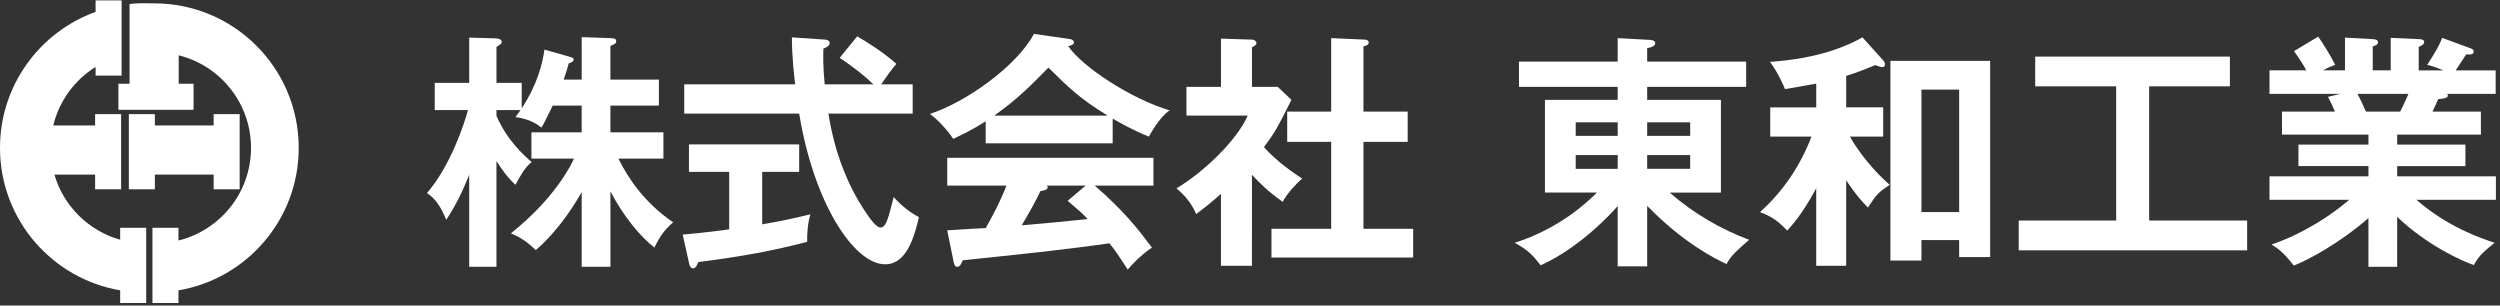
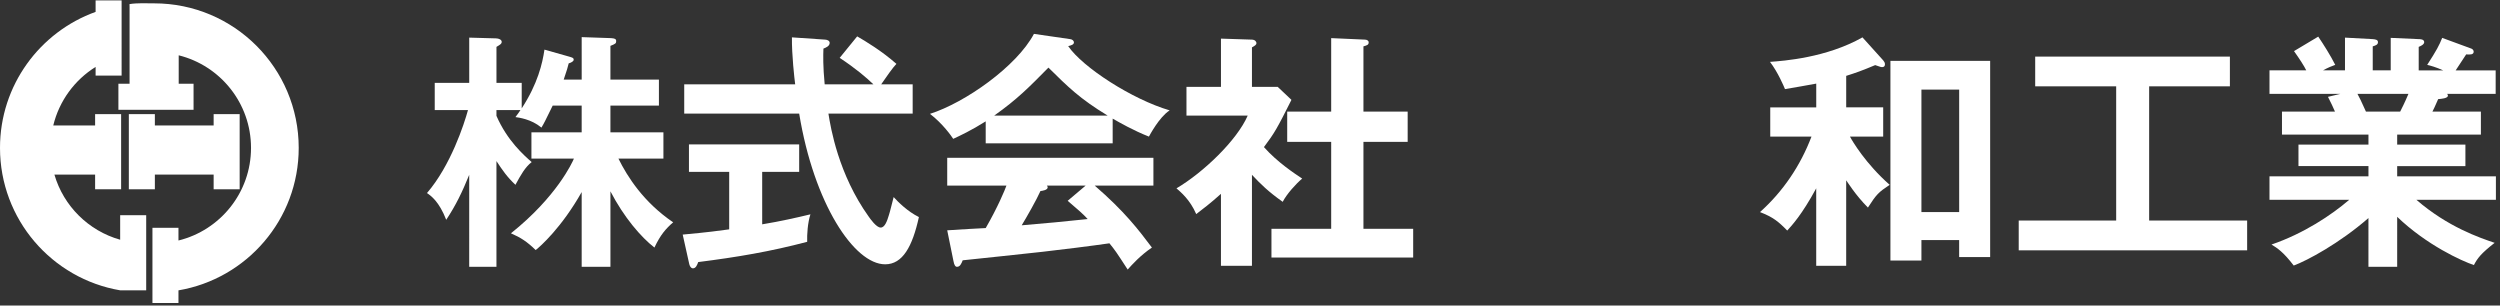
<svg xmlns="http://www.w3.org/2000/svg" version="1.1" id="レイヤー_1" x="0px" y="0px" width="270px" height="33px" viewBox="0 0 270 33" enable-background="new 0 0 270 33" xml:space="preserve">
  <rect x="0" y="0" width="270" height="33" fill="#333333" stroke="none" />
  <g>
    <path fill="#FFFFFF" d="M32.261,15.971c0-8.621-6.989-15.609-15.61-15.609c-0.869,0-1.833-0.055-2.665,0.082l0.007,0.323v8.278   h-1.206v2.811h8.117V9.045H19.3V5.973c4.485,1.115,7.81,5.168,7.81,9.998c0,4.839-3.337,8.899-7.836,10.003v-1.369h-2.81v8.117   h2.81v-1.363C26.646,30.109,32.261,23.699,32.261,15.971z" />
    <polygon fill="#FFFFFF" points="13.914,12.326 13.914,20.443 16.725,20.443 16.725,18.855 23.073,18.855 23.073,20.443    25.883,20.443 25.883,12.326 23.073,12.326 23.073,13.55 16.725,13.55 16.725,12.326  " />
-     <path fill="#FFFFFF" d="M12.978,25.891c-3.415-0.961-6.112-3.634-7.102-7.033h4.396v1.586h2.809v-8.117h-2.809v1.225h-4.52   c0.643-2.66,2.313-4.918,4.573-6.325v0.938h2.809V0.046h-2.809v1.237C4.305,3.452,0,9.207,0,15.971   c0,7.722,5.61,14.132,12.978,15.384v1.367h2.811v-8.117h-2.811V25.891z" />
+     <path fill="#FFFFFF" d="M12.978,25.891c-3.415-0.961-6.112-3.634-7.102-7.033h4.396v1.586h2.809v-8.117h-2.809v1.225h-4.52   c0.643-2.66,2.313-4.918,4.573-6.325v0.938h2.809V0.046h-2.809v1.237C4.305,3.452,0,9.207,0,15.971   c0,7.722,5.61,14.132,12.978,15.384h2.811v-8.117h-2.811V25.891z" />
  </g>
  <g>
    <path fill="#FFFFFF" d="M65.925,28.814h-3.104v-8.07c-2.16,3.833-4.481,5.885-4.967,6.262c-0.945-0.918-1.62-1.35-2.672-1.809   c4.94-3.94,6.64-7.666,6.802-8.07h-4.589v-2.834h5.426v-2.888H59.69c-0.81,1.646-0.891,1.835-1.214,2.375   c-1.107-0.918-2.43-1.08-2.808-1.134c0.297-0.405,0.405-0.54,0.54-0.756h-2.591v0.621c1.161,2.672,2.969,4.265,3.806,4.993   c-0.702,0.54-1.188,1.403-1.755,2.456c-0.891-0.836-1.376-1.539-2.051-2.563v11.418h-2.942V18.88   c-0.756,1.863-1.431,3.267-2.483,4.859c-0.783-1.998-1.646-2.593-2.078-2.89c2.564-2.969,4.022-7.476,4.427-8.96h-3.59v-2.94h3.725   V4.063l2.888,0.081c0.297,0,0.621,0.135,0.621,0.378c0,0.188-0.108,0.27-0.567,0.54v3.887h2.726v2.753   c1.728-2.645,2.241-4.858,2.457-6.343l2.672,0.756c0.351,0.108,0.486,0.135,0.486,0.324s-0.27,0.324-0.54,0.405   c-0.108,0.432-0.189,0.729-0.54,1.754h1.943V4.009l3.158,0.108c0.405,0.027,0.567,0.081,0.567,0.324   c0,0.243-0.081,0.297-0.621,0.513v3.644h5.237v2.807h-5.237v2.888h5.723v2.834H66.79c0.972,1.971,2.727,4.725,5.912,6.883   c-0.783,0.676-1.376,1.35-2.024,2.727c-1.458-1.133-3.293-3.266-4.751-6.072v8.15H65.925z" />
    <path fill="#FFFFFF" d="M82.317,24.227c1.97-0.324,3.752-0.729,5.209-1.08c-0.297,0.918-0.378,2.16-0.351,2.97   c-3.995,1.053-7.531,1.646-11.769,2.187c-0.108,0.297-0.243,0.676-0.567,0.676c-0.243,0-0.378-0.324-0.405-0.486l-0.702-3.158   c2.672-0.242,4.049-0.432,5.021-0.566v-6.207h-4.346v-2.97h11.904v2.97h-3.995L82.317,24.227L82.317,24.227z M92.575,3.928   c0.891,0.513,2.645,1.566,4.238,2.969c-0.351,0.351-1.134,1.458-1.646,2.213h3.401v3.158H89.47c0.243,1.539,1.08,6.56,4.346,11.121   c0.188,0.271,0.836,1.188,1.295,1.188s0.702-0.729,0.891-1.352c0.108-0.297,0.432-1.673,0.513-1.942   c0.458,0.514,1.511,1.565,2.726,2.159c-0.702,3.187-1.754,5.103-3.644,5.103c-3.347,0-7.693-6.56-9.286-16.276H73.896V9.11H85.88   c-0.081-0.594-0.378-3.212-0.351-5.075l3.563,0.243c0.162,0,0.513,0.081,0.513,0.351c0,0.351-0.405,0.513-0.675,0.621   c-0.027,0.756-0.054,1.89,0.135,3.86h5.264c-0.756-0.729-1.89-1.7-3.644-2.861L92.575,3.928z" />
    <path fill="#FFFFFF" d="M120.168,15.481h-13.712v-2.375c-1.539,0.972-2.807,1.565-3.509,1.89c-0.189-0.297-1.133-1.647-2.51-2.699   c3.806-1.215,9.367-5.129,11.229-8.638l3.914,0.566c0.243,0.027,0.405,0.189,0.405,0.351c0,0.243-0.297,0.324-0.621,0.405   c1.565,2.294,6.91,5.75,10.959,6.938c-1.134,0.729-2.16,2.699-2.24,2.834c-1.701-0.675-3.158-1.512-3.914-1.943L120.168,15.481   L120.168,15.481z M102.299,24.874c0.864-0.054,3.806-0.243,4.157-0.243c1.323-2.295,2.079-4.13,2.24-4.589h-6.397v-2.996h22.269   v2.996h-6.343c3.239,2.808,4.696,4.724,6.181,6.694c-1.269,0.863-2.132,1.836-2.618,2.375c-1.242-1.916-1.377-2.105-1.971-2.834   c-1.646,0.242-5.506,0.729-7.234,0.918c-1.35,0.162-7.396,0.783-8.611,0.918c-0.162,0.404-0.297,0.701-0.621,0.701   c-0.162,0-0.297-0.162-0.378-0.621L102.299,24.874z M119.628,12.485c-3.023-1.836-4.292-3.104-6.397-5.183   c-2.105,2.132-3.347,3.401-5.858,5.183H119.628z M117.253,20.042h-4.184c0.054,0.081,0.081,0.136,0.081,0.188   c0,0.297-0.567,0.379-0.783,0.404c-0.405,0.918-1.511,2.861-2.024,3.698c3.401-0.297,3.779-0.324,7.126-0.675   c-0.459-0.514-1.08-1.053-2.16-1.971L117.253,20.042z" />
    <path fill="#FFFFFF" d="M135.21,28.707h-3.347v-7.773c-1.106,0.998-1.997,1.674-2.672,2.187c-0.675-1.565-1.673-2.375-2.132-2.78   c2.888-1.699,6.532-5.182,7.693-7.854h-6.613V9.38h3.725V4.171l3.32,0.108c0.378,0,0.513,0.243,0.513,0.378   c0,0.162-0.135,0.27-0.486,0.459V9.38h2.78l1.485,1.404c-1.539,3.077-1.836,3.59-2.971,5.102c1.458,1.646,3.32,2.86,4.131,3.4   c-0.676,0.567-1.674,1.674-2.104,2.511c-1.595-1.134-2.351-1.89-3.321-2.916L135.21,28.707L135.21,28.707z M139.018,15.319v-3.266   h4.75V4.117l3.645,0.162c0.216,0,0.404,0.108,0.404,0.297c0,0.27-0.188,0.324-0.565,0.432v7.045h4.776v3.266h-4.776v9.393h5.371   v3.104h-15.306v-3.104h6.451v-9.393H139.018z" />
-     <path fill="#FFFFFF" d="M177.896,28.761h-3.186v-6.505c-0.594,0.674-3.969,4.426-8.314,6.396c-0.891-1.133-1.377-1.646-2.807-2.43   c4.831-1.537,7.827-4.373,8.881-5.426h-5.615V10.784h7.855V9.38h-10.662V6.654h10.662V4.117l3.455,0.189   c0.161,0,0.594,0.054,0.594,0.351c0,0.351-0.433,0.459-0.863,0.54v1.458h10.688V9.38h-10.688v1.404h7.963v10.014h-5.534   c2.673,2.321,5.508,3.94,8.584,5.103c-1.862,1.593-2.134,2.023-2.431,2.617c-1.321-0.594-4.75-2.348-8.582-6.289V28.761z    M174.711,13.213h-4.535v1.458h4.535V13.213z M174.711,16.75h-4.535v1.484h4.535V16.75z M177.896,14.671h4.643v-1.458h-4.643   V14.671z M177.896,18.232h4.643V16.75h-4.643V18.232z" />
    <path fill="#FFFFFF" d="M199.389,28.707h-3.238v-8.368c-1.565,2.888-2.646,4.022-3.131,4.562c-0.944-0.971-1.539-1.457-2.942-1.996   c2.483-2.215,4.373-5.021,5.562-8.151h-4.453v-3.158h4.967V9.03c-0.541,0.108-2.889,0.513-3.375,0.594   c-0.135-0.324-0.756-1.809-1.619-2.942c1.457-0.108,6.072-0.432,9.986-2.646l2.24,2.483c0.108,0.135,0.188,0.243,0.188,0.432   s-0.107,0.297-0.298,0.297c-0.106,0-0.162,0-0.756-0.216c-1.483,0.621-2.104,0.836-3.131,1.161v3.401h3.995v3.158h-3.59   c0.243,0.459,1.7,2.941,4.292,5.209c-1.215,0.811-1.432,1.025-2.35,2.457c-1.35-1.35-2.239-2.809-2.348-2.943V28.707   L199.389,28.707z M207.514,25.927v2.214h-3.348V6.573h10.771v21.188h-3.349v-1.835L207.514,25.927L207.514,25.927z M211.59,22.902   V9.677h-4.076v13.226H211.59z" />
    <path fill="#FFFFFF" d="M232.111,23.82h10.58v3.213h-24.67V23.82h10.526V9.327h-8.746V6.114h21.027v3.212h-8.72V23.82H232.111z" />
    <path fill="#FFFFFF" d="M258.896,28.814h-3.104V23.55c-3.131,2.728-6.612,4.591-8.069,5.13c-1.135-1.484-1.781-1.89-2.402-2.269   c3.481-1.188,6.479-3.187,8.395-4.832h-8.611v-2.537h10.689v-1.106h-7.559v-2.32h7.559v-1.08h-9.34v-2.483h5.723   c-0.135-0.324-0.484-1.08-0.756-1.593l1.35-0.324h-7.666V7.599h3.97c-0.218-0.459-0.729-1.242-1.322-2.079l2.617-1.565   c0.567,0.836,1.35,2.078,1.836,3.05c-0.433,0.162-0.729,0.27-1.322,0.594h2.375V4.063l2.996,0.162   c0.271,0.027,0.565,0.054,0.565,0.324s-0.215,0.351-0.565,0.459v2.591h1.942V4.09l3.023,0.135c0.135,0,0.594,0,0.594,0.324   c0,0.27-0.403,0.432-0.594,0.513V7.6h2.646c-0.782-0.351-1.377-0.513-1.729-0.594c1.025-1.592,1.295-2.105,1.619-2.915l3.158,1.161   c0.135,0.054,0.243,0.189,0.243,0.324c0,0.351-0.405,0.324-0.81,0.297c-0.189,0.27-0.974,1.484-1.135,1.728h4.319v2.537h-5.237   c0.055,0.081,0.081,0.135,0.081,0.189c0,0.297-0.729,0.351-1.054,0.378c-0.323,0.756-0.485,1.08-0.62,1.35h5.235v2.483h-9.041v1.08   h7.369v2.321h-7.369v1.105h10.662v2.537h-8.584c3.4,2.943,6.855,4.104,8.448,4.645c-1.485,1.16-1.862,1.672-2.241,2.401   c-1.295-0.433-5.102-2.159-8.285-5.21V28.814L258.896,28.814z M254.604,10.136c0.189,0.324,0.404,0.783,0.918,1.917h3.697   c0.162-0.324,0.486-0.945,0.893-1.917H254.604z" />
  </g>
</svg>